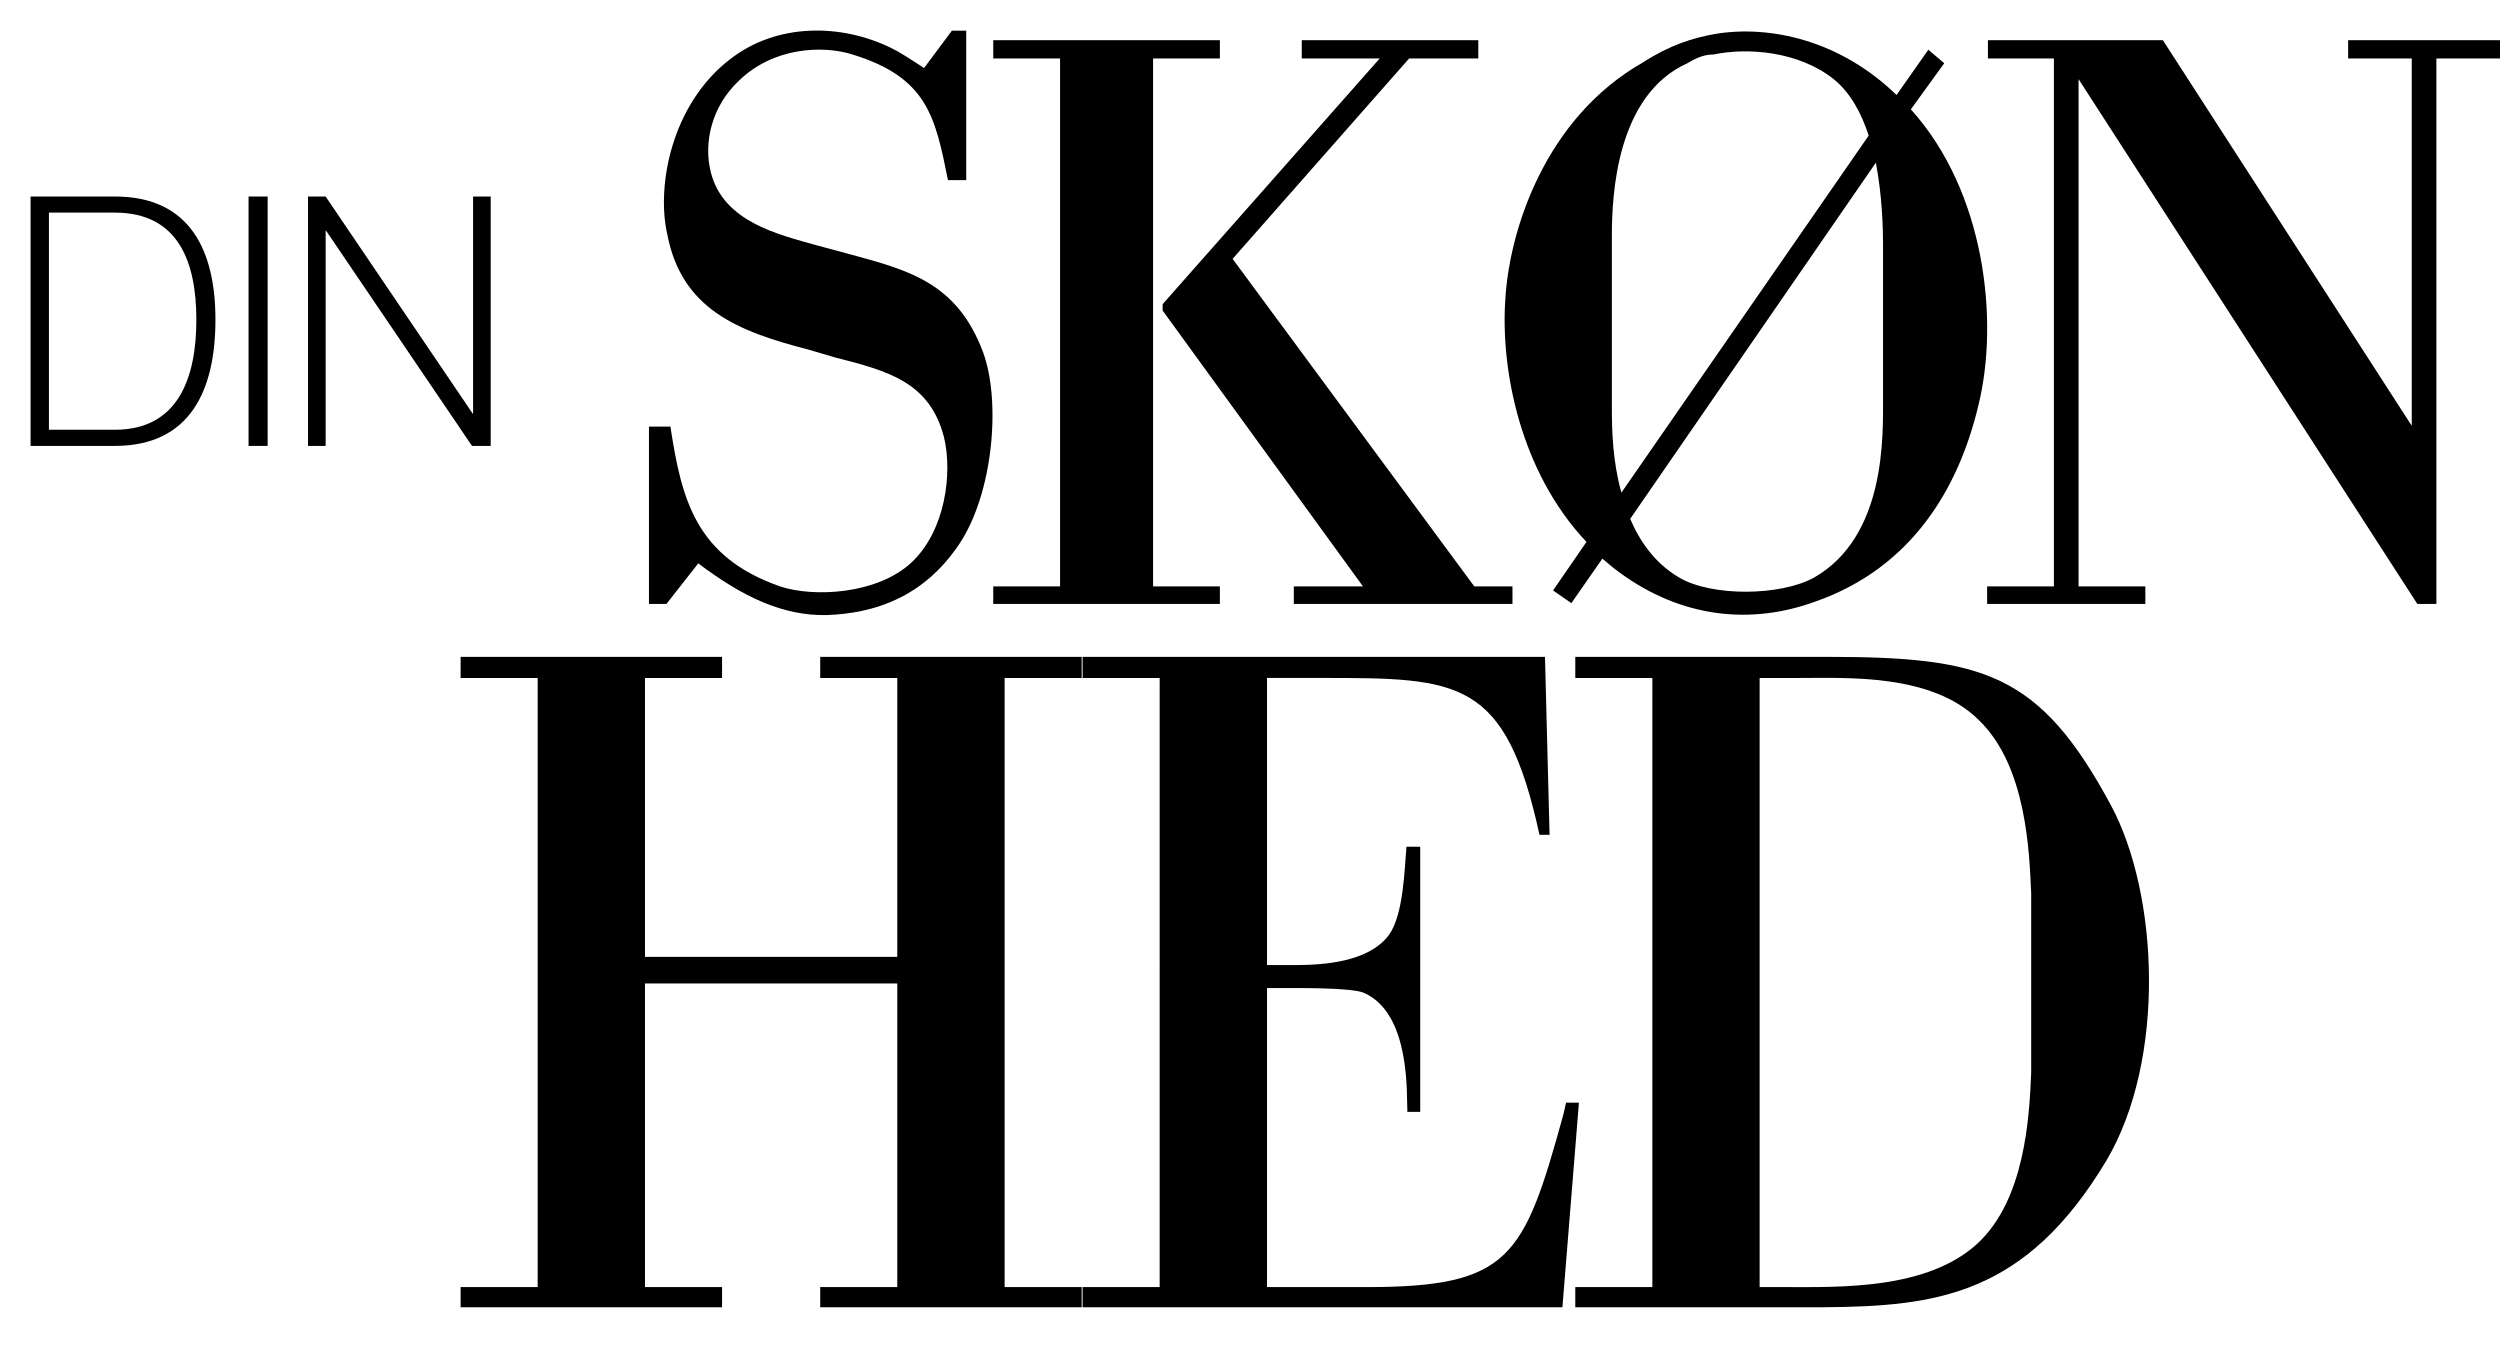
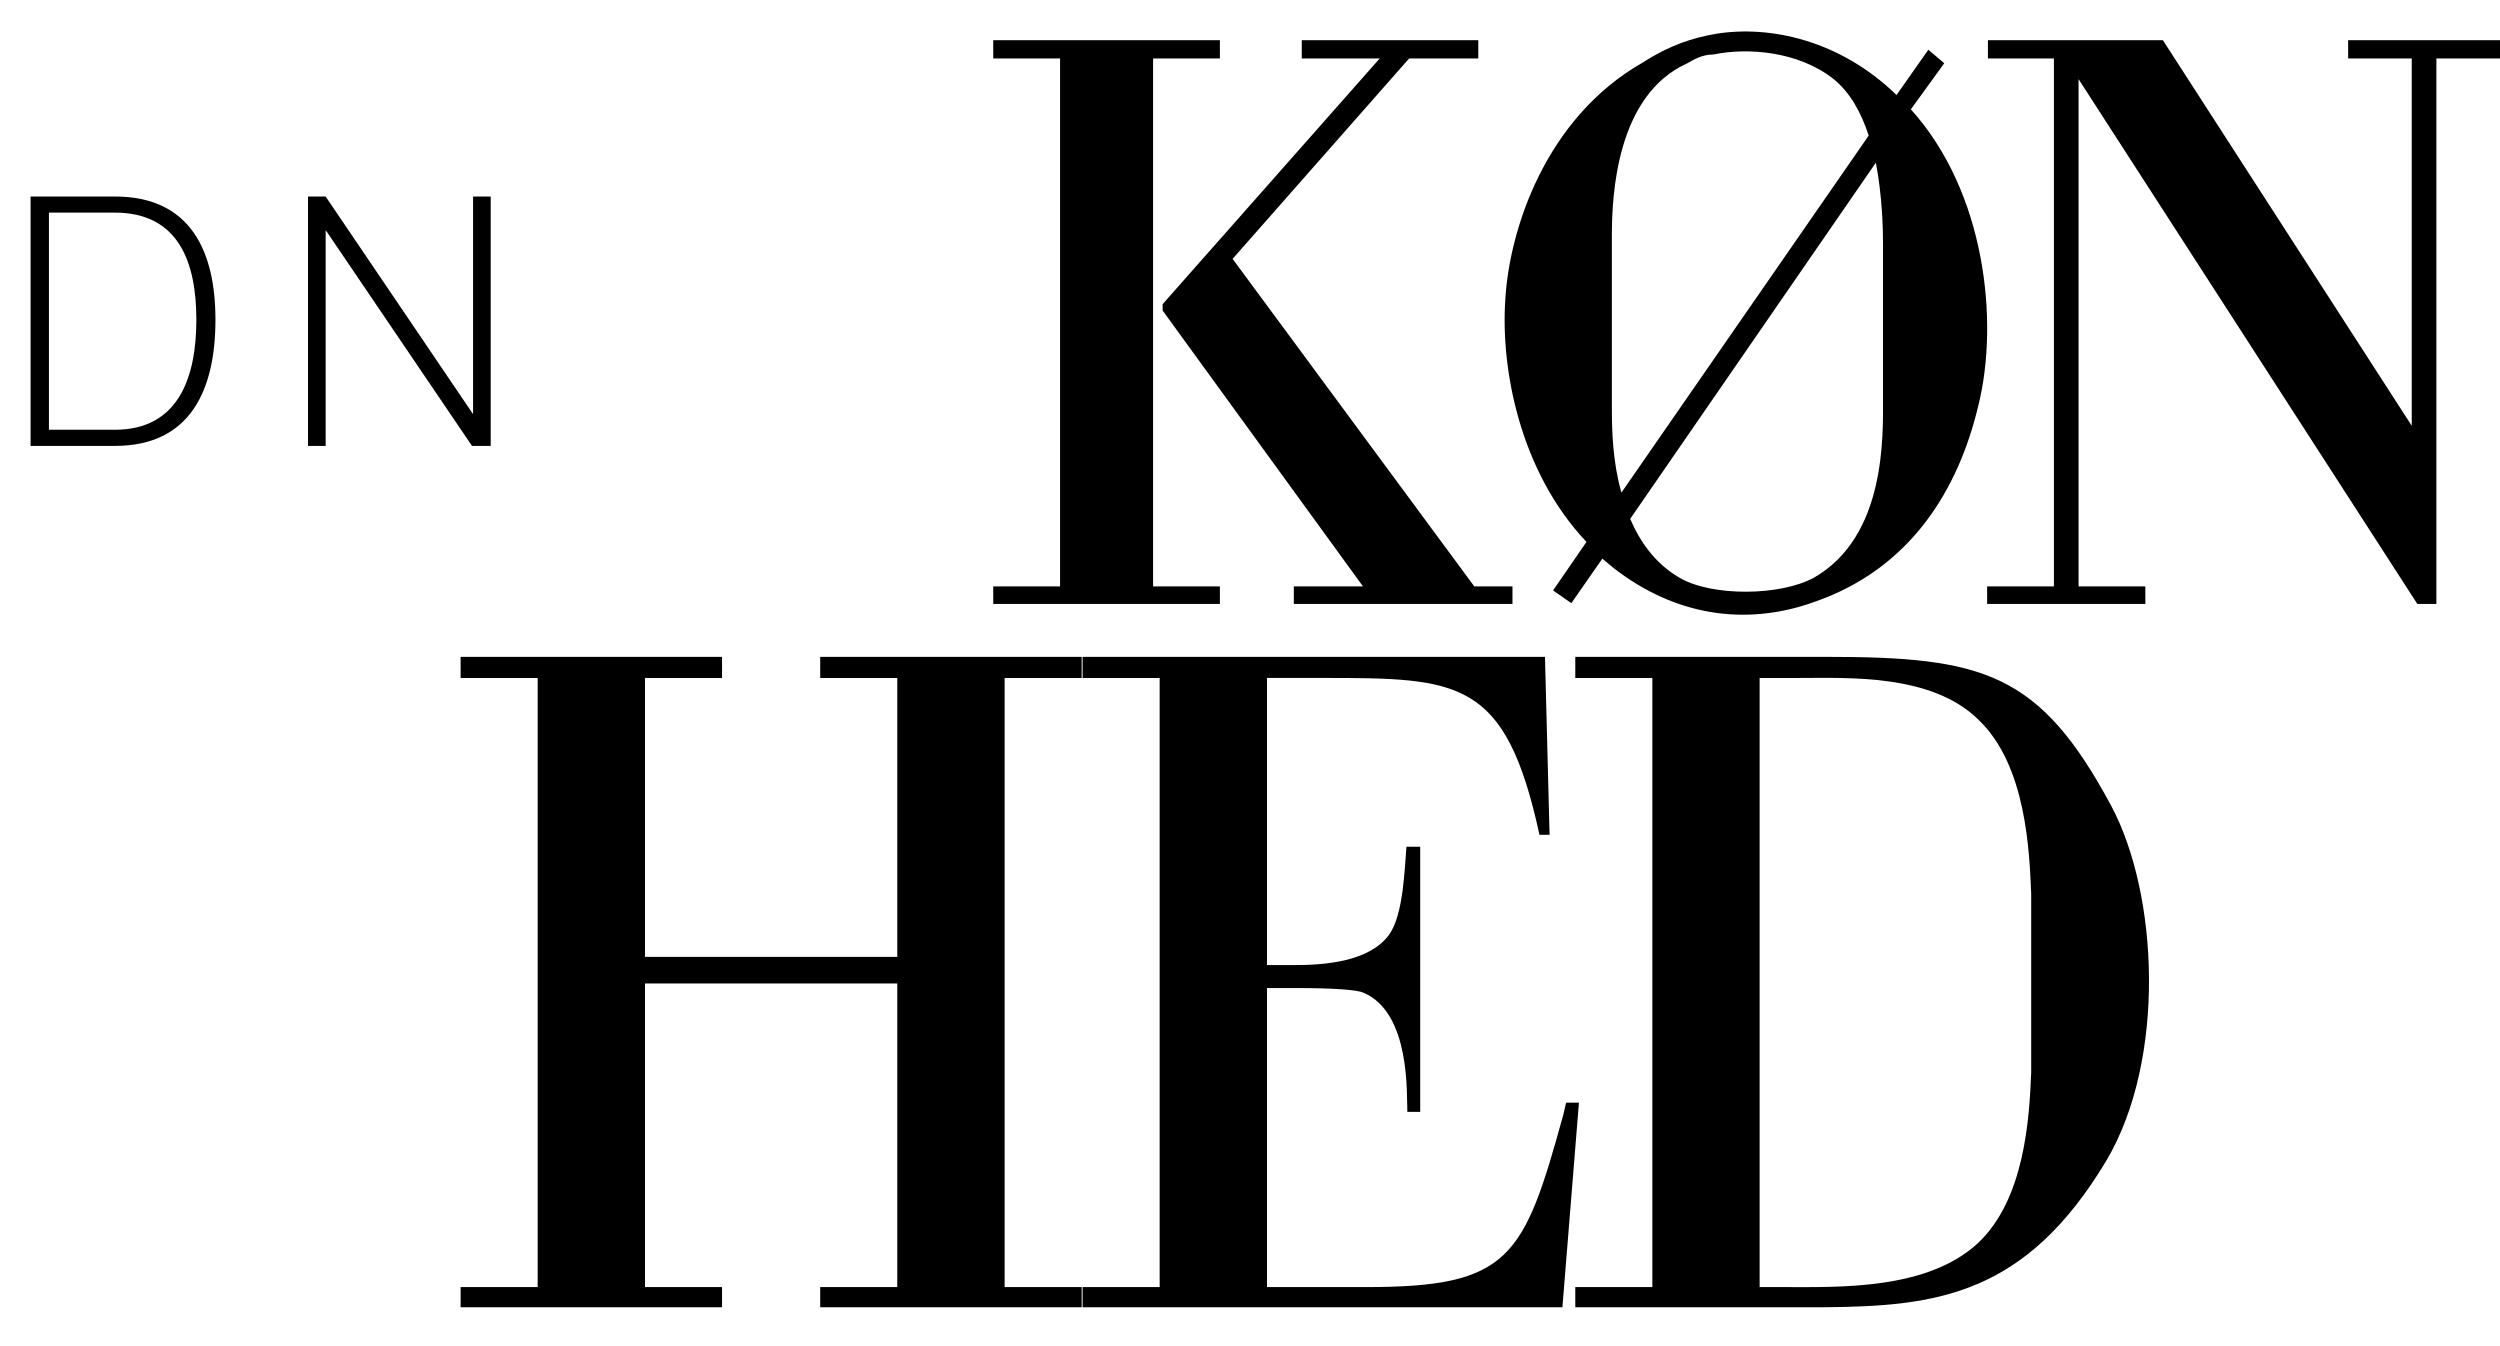
<svg xmlns="http://www.w3.org/2000/svg" xml:space="preserve" viewBox="0 0 81.75 44.005" height="44.005px" width="81.75px" y="0px" x="0px" id="Layer_1" version="1.1">
  <g>
    <g>
-       <path d="M31.128,1.002h0.468v4.889h-0.598c-0.416-2.08-0.676-3.355-3.12-4.109c-0.988-0.312-2.6-0.233-3.718,0.859    c-0.884,0.832-1.17,2.027-0.91,3.016c0.416,1.586,2.158,2.002,3.458,2.365l1.066,0.287c1.898,0.52,3.51,0.91,4.368,3.197    c0.598,1.612,0.338,4.629-0.78,6.293c-1.17,1.742-2.782,2.262-4.342,2.314c-1.404,0.025-2.704-0.572-4.187-1.691l-1.04,1.326    h-0.572V13.95h0.702c0.364,2.392,0.832,4.265,3.588,5.226c1.092,0.365,3.172,0.261,4.29-0.779c1.118-1.04,1.352-2.938,1.066-4.107    c-0.468-1.795-1.82-2.158-3.562-2.602l-0.884-0.26c-2.314-0.598-4.134-1.326-4.602-3.77c-0.364-1.612,0.156-4.264,2.054-5.721    c1.534-1.195,3.64-1.17,5.278-0.363c0.26,0.129,0.468,0.26,1.066,0.65L31.128,1.002z" />
      <path d="M39.89,19.176v0.572h-7.411v-0.572h2.185V1.912h-2.185V1.314h7.411v0.598h-2.184v17.264H39.89z M48.34,1.314v0.598h-2.262    l-5.772,6.553l7.904,10.711h1.248v0.572h-7.15v-0.572h2.262l-6.552-9.021V9.946l7.098-8.034h-2.548V1.314H48.34z" />
      <path d="M49.224,9.79c0.13-2.263,1.3-5.929,4.499-7.748c0.884-0.572,1.638-0.806,2.392-0.937c1.768-0.285,4.056,0.209,5.902,2.002    l1.04-1.481l0.52,0.442l-1.092,1.508c2.444,2.703,2.886,6.941,2.21,9.672c-0.65,2.756-2.21,5.33-5.33,6.422    c-2.054,0.754-4.342,0.572-6.422-0.961c-0.182-0.131-0.364-0.287-0.546-0.442l-1.014,1.456l-0.598-0.416l1.092-1.586    C49.692,15.406,49.068,12.053,49.224,9.79z M59.962,2.588c-1.144-0.91-2.808-1.04-3.926-0.807c-0.39,0-0.676,0.183-0.858,0.287    c-2.314,1.039-2.47,4.289-2.47,5.642v5.642c0,0.729,0.026,1.742,0.312,2.757l8.086-11.675C60.872,3.706,60.508,3.029,59.962,2.588    z M54.918,18.891c1.066,0.624,3.302,0.598,4.395,0c2.366-1.352,2.262-4.629,2.262-5.902V7.971c0-0.494-0.026-1.561-0.234-2.652    l-8.034,11.648C53.618,17.694,54.112,18.422,54.918,18.891z" />
      <path d="M70.726,1.314l8.138,12.609V1.912h-2.08V1.314h4.966v0.598h-2.08v17.836h-0.624L67.969,2.588v16.588h2.184v0.572h-5.174    v-0.572h2.184V1.912h-2.158V1.314H70.726z" />
      <path d="M23.611,22.17h-2.52v9.119h8.25V22.17h-2.52v-0.69h8.55v0.69h-2.52v19.918h2.52v0.66h-8.55v-0.66h2.52v-9.929h-8.25v9.929    h2.52v0.66h-8.549v-0.66h2.52V22.17h-2.52v-0.69h8.549V22.17z" />
      <path d="M50.521,21.479l0.15,5.819h-0.33c-1.11-5.1-2.61-5.129-7.11-5.129h-1.8v9.389h0.9c0.93,0,2.43-0.09,3.09-0.99    c0.48-0.659,0.51-2.219,0.57-2.879h0.45v8.67h-0.42c-0.03-0.541,0.12-3.24-1.44-3.9c-0.21-0.09-0.93-0.15-2.25-0.15h-0.9v9.779    h3.24c4.71,0,5.16-0.959,6.45-5.639l0.09-0.391h0.42l-0.54,6.689H35.401v-0.66h2.52V22.17h-2.52v-0.69H50.521z" />
      <path d="M59.701,21.479c5.16,0,6.99,0.51,9.33,4.86c1.56,2.909,1.8,8.309-0.15,11.609c-2.64,4.409-5.55,4.77-9.239,4.799h-8.13    v-0.66h2.52V22.17h-2.52v-0.69H59.701z M58.38,42.088c1.8,0,4.65,0.091,6.3-1.439c1.53-1.439,1.68-4.08,1.74-5.58v-5.85    c-0.06-1.35-0.15-4.17-1.71-5.67c-1.53-1.529-4.29-1.379-5.91-1.379h-1.26v19.918H58.38z" />
    </g>
    <g>
      <path d="M1,14.581V6.426h2.758c2.471,0,3.287,1.787,3.287,4.029c0,2.291-0.816,4.126-3.287,4.126H1z M3.758,14.053    c2.087,0,2.663-1.727,2.663-3.598S5.845,6.953,3.758,6.953H1.6v7.1H3.758z" />
-       <path d="M8.128,14.581V6.426h0.624v8.155H8.128z" />
      <path d="M10.072,14.581V6.426h0.576l4.81,7.1h0.012v-7.1h0.576v8.155h-0.612l-4.773-7.04h-0.012v7.04H10.072z" />
    </g>
  </g>
</svg>